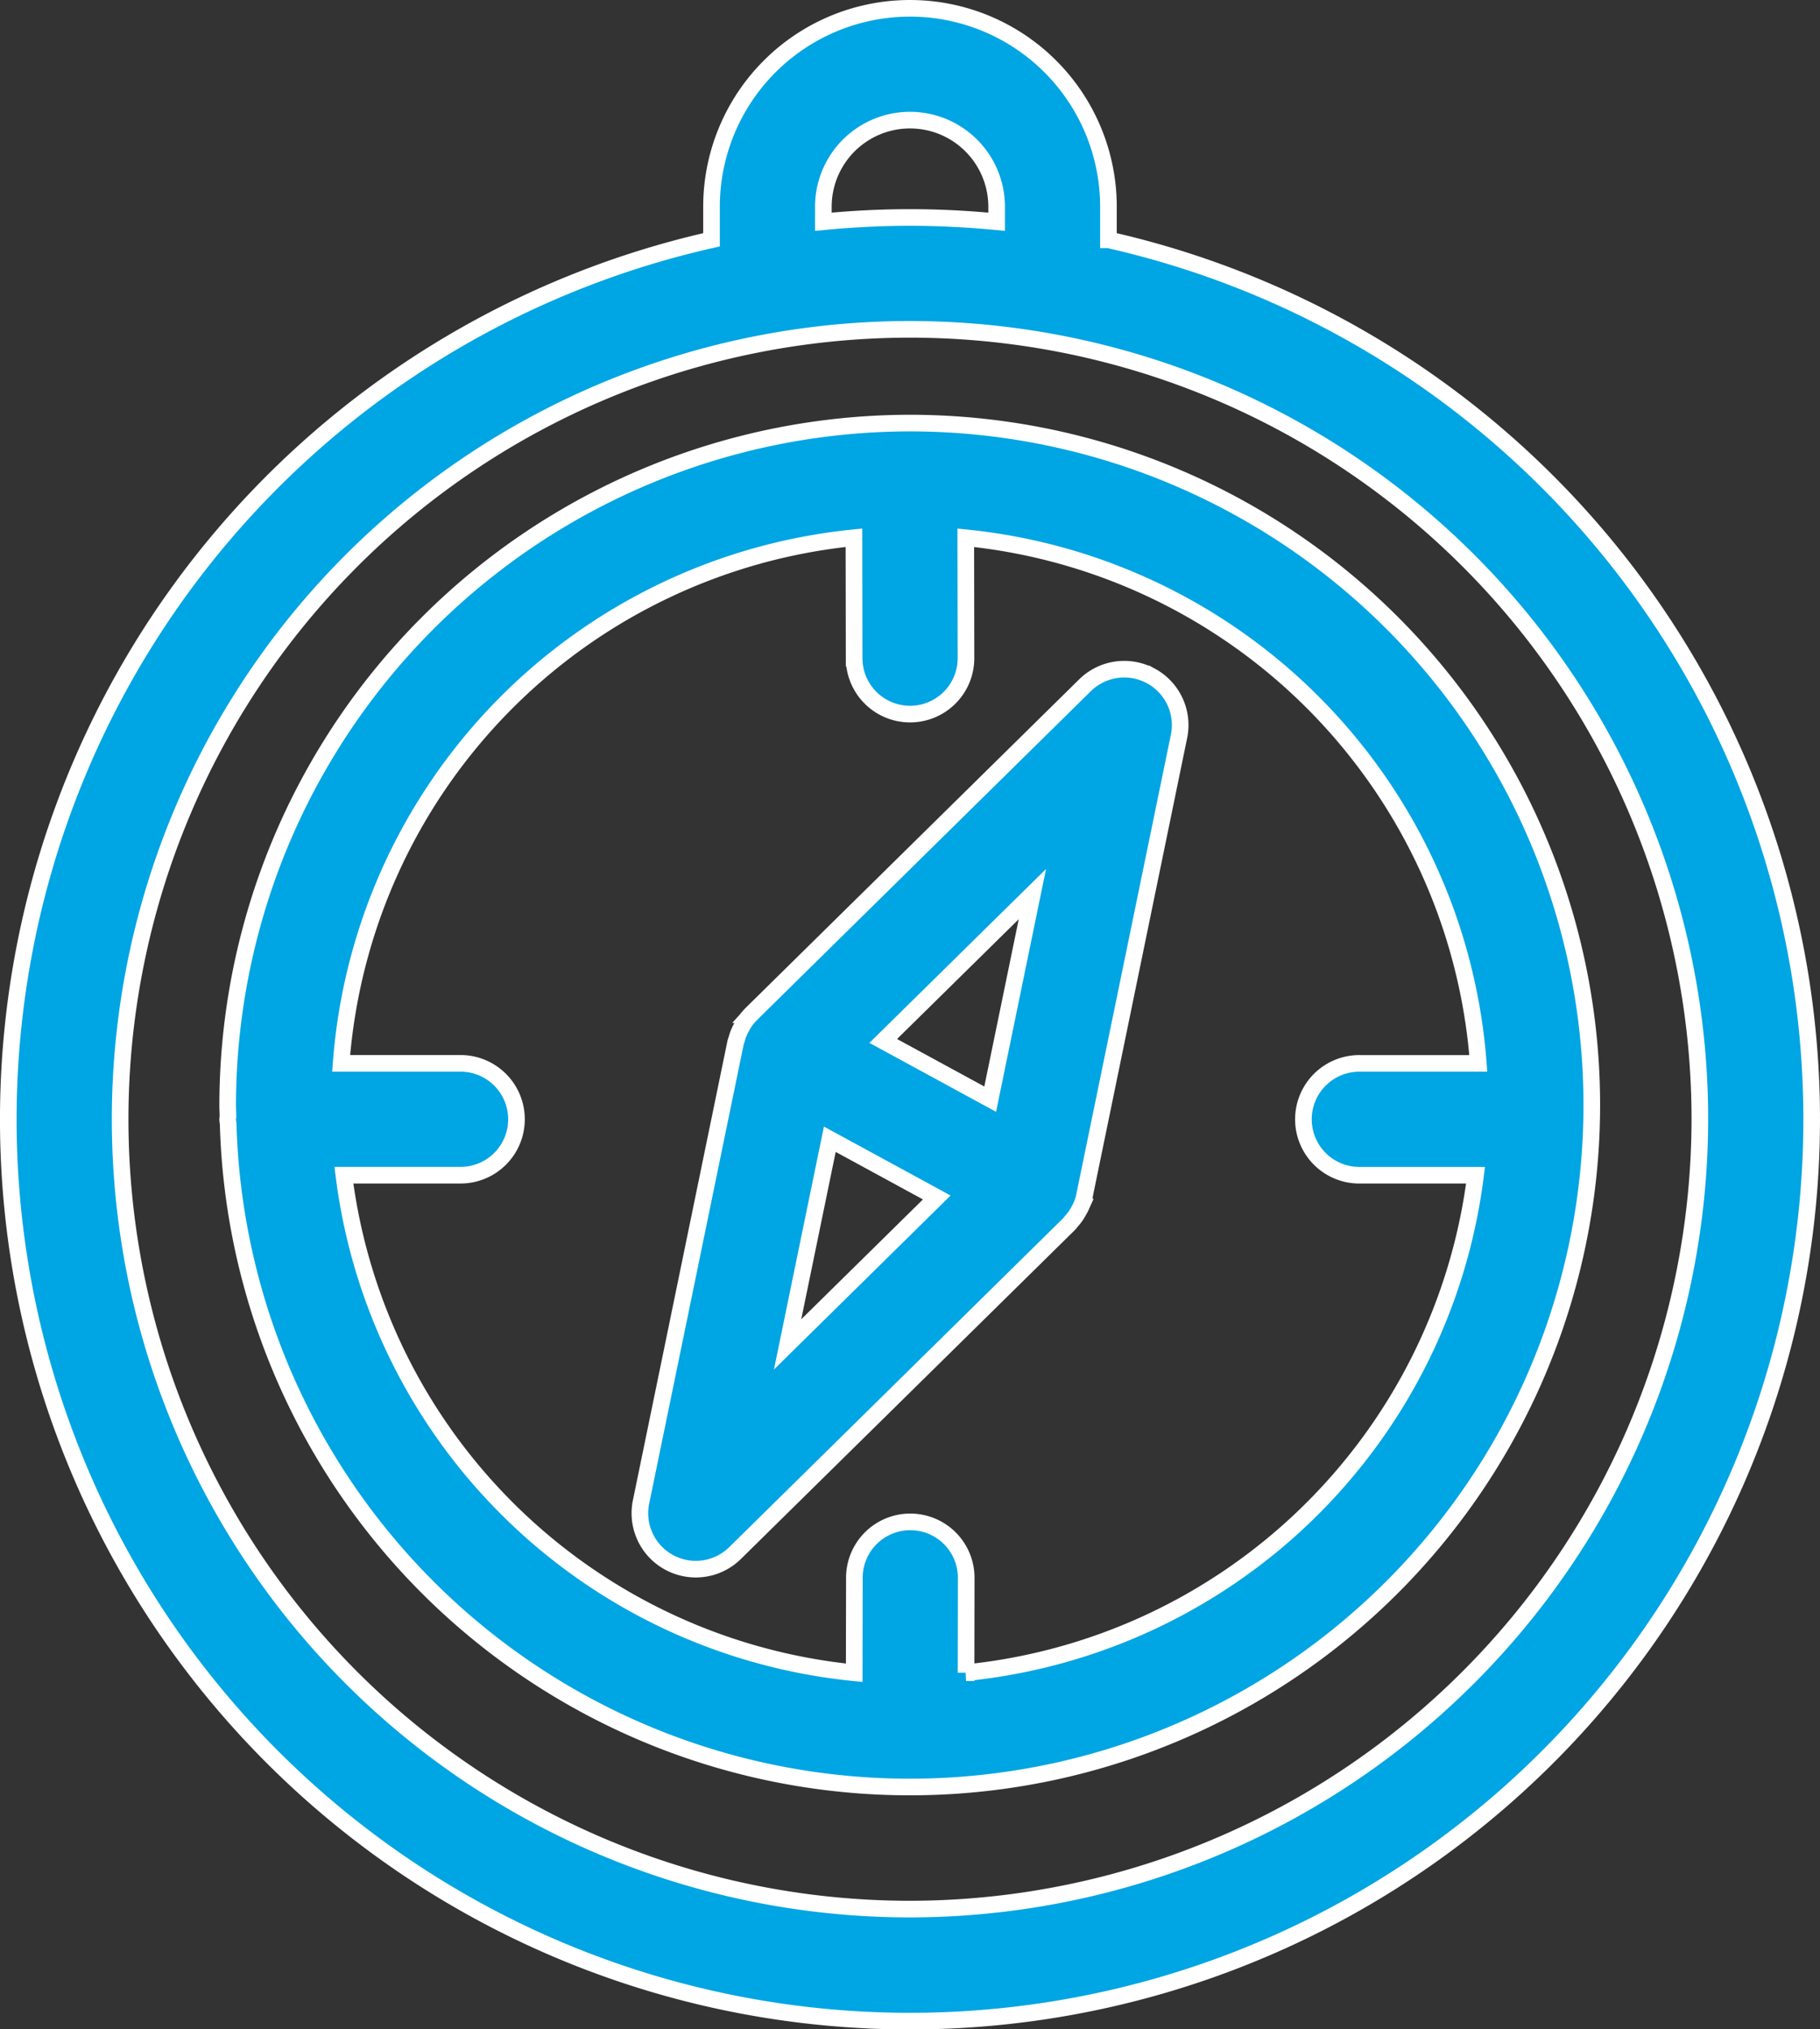
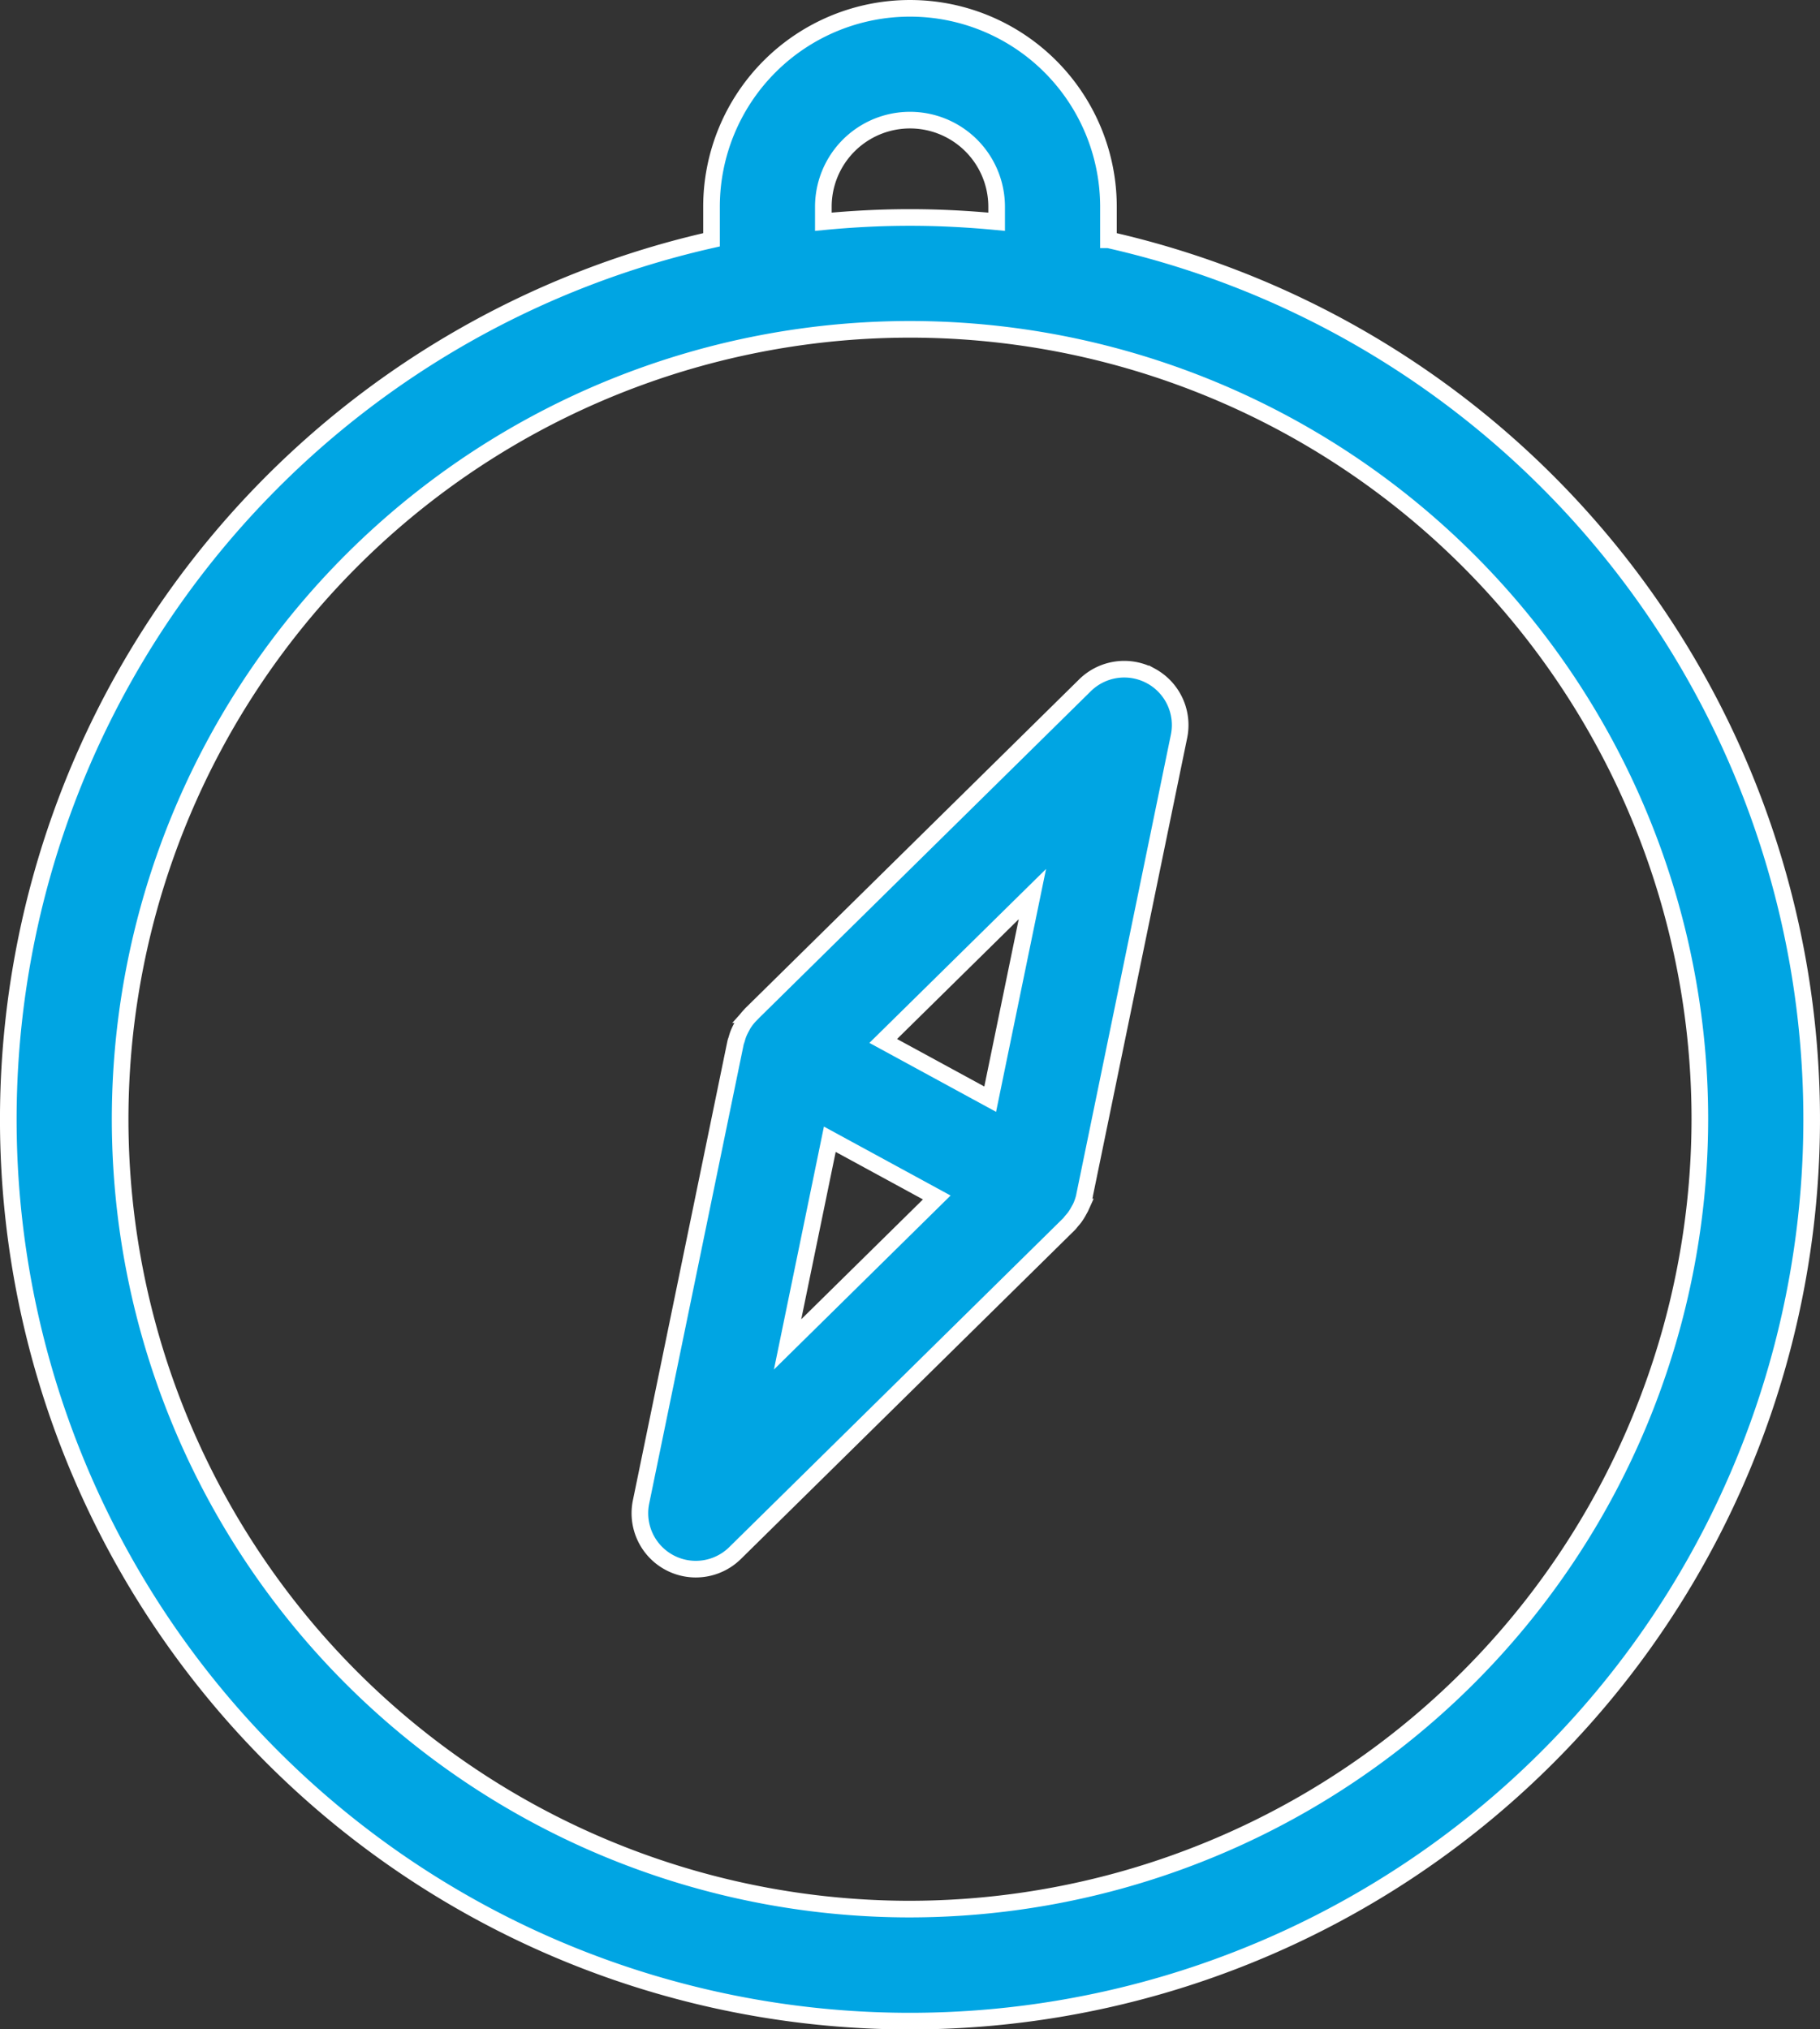
<svg xmlns="http://www.w3.org/2000/svg" width="109.423" height="122.001" viewBox="0 0 109.423 122.001">
  <rect x="0" y="0" width="109.423" height="122.001" fill="#333333" stroke="none" />
  <g id="noun-compass-5680094" transform="translate(-115.72 -59.583)">
    <path id="Path_502" data-name="Path 502" d="M182.363,74V72.016a11.932,11.932,0,1,0-23.865,0V74a54.212,54.212,0,1,0,23.866,0Zm-17.141-1.986a5.209,5.209,0,1,1,10.418,0v.9c-1.715-.164-3.451-.256-5.209-.256s-3.494.091-5.209.256Zm5.209,102.345a47.488,47.488,0,1,1,47.488-47.486,47.541,47.541,0,0,1-47.488,47.486Z" fill="#00a5e3" stroke="#fff" stroke-width="1" />
-     <path id="Path_503" data-name="Path 503" d="M274.926,282.61h-.007a41.056,41.056,0,0,0-41.005,41.008c0,.227.014.45.017.677,0,.058-.017.112-.017.17,0,.1.021.19.029.285a41,41,0,1,0,40.983-42.14Zm3.38,75.128.01-5.7a3.362,3.362,0,0,0-3.356-3.367h-.006a3.361,3.361,0,0,0-3.362,3.356l-.01,5.714A34.345,34.345,0,0,1,240.9,327.827h6.957a3.362,3.362,0,1,0,0-6.723h-7.122a34.335,34.335,0,0,1,30.831-31.6l.012,7.246a3.362,3.362,0,0,0,3.362,3.356h.006a3.362,3.362,0,0,0,3.356-3.367l-.012-7.233a34.335,34.335,0,0,1,30.814,31.6h-7.094a3.362,3.362,0,1,0,0,6.723h6.929a34.343,34.343,0,0,1-30.634,29.909Z" transform="translate(-104.505 -197.591)" fill="#00a5e3" stroke="#fff" stroke-width="1" />
    <path id="Path_504" data-name="Path 504" d="M485.779,415.1a3.362,3.362,0,0,0-3.965.558l-20.07,19.769,0,0-.007.007c-.008.008-.014.019-.022.028a3.347,3.347,0,0,0-.43.537c-.043.067-.076.138-.114.207a3.348,3.348,0,0,0-.208.44c-.034.09-.06.181-.086.274s-.056.151-.073.232l-5.682,27.606a3.362,3.362,0,0,0,5.652,3.073l20.081-19.778c.058-.057.1-.124.153-.185s.128-.145.185-.223a3.332,3.332,0,0,0,.259-.418c.036-.067.077-.131.108-.2a3.357,3.357,0,0,0,.229-.69h0l0-.02,5.677-27.587a3.359,3.359,0,0,0-1.686-3.631Zm-7.128,13.112-2.537,12.33-6.431-3.5Zm-12.18,14.74,6.431,3.5-8.969,8.833Z" transform="translate(-300.861 -314.876)" fill="#00a5e3" stroke="#fff" stroke-width="1" />
  </g>
</svg>